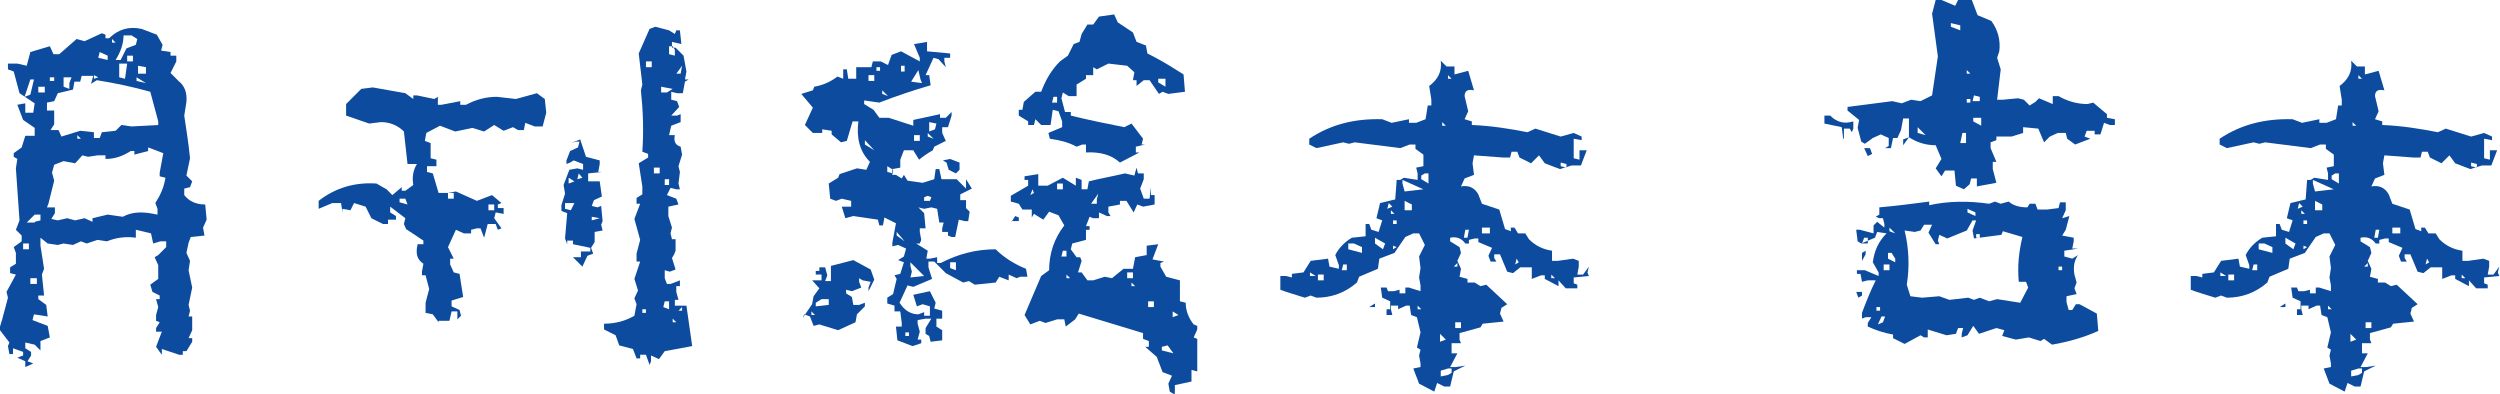
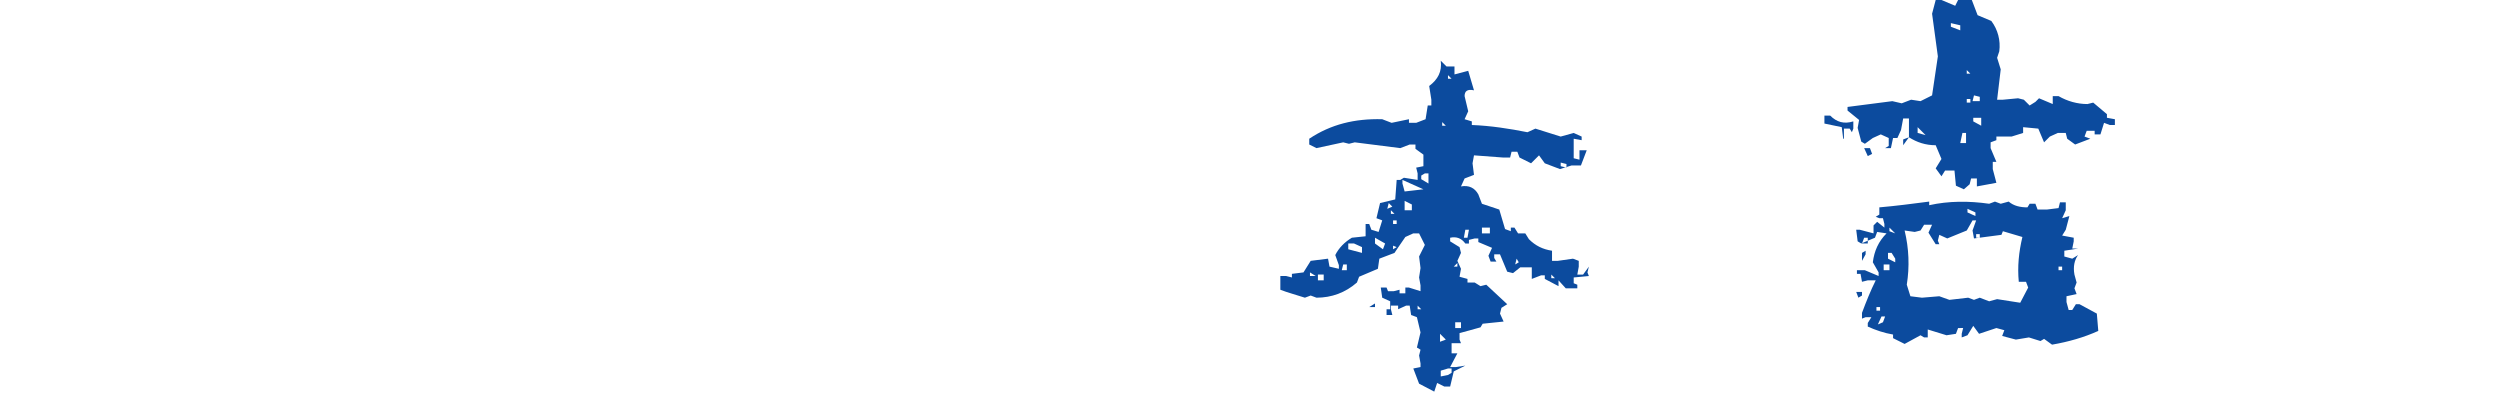
<svg xmlns="http://www.w3.org/2000/svg" version="1.1" id="レイヤー_1" x="0px" y="0px" viewBox="0 0 346 54.5" style="enable-background:new 0 0 346 54.5;" xml:space="preserve">
  <style type="text/css">
	.st0{fill:#0C4B9E;}
</style>
  <g>
    <g>
-       <path class="st0" d="M3.5,50.8V50l-1.1-0.5l0.8-0.3v-0.5l-1.4-0.5v0.8H1.3l-0.2-1.1l0.2-0.5L0,45.7v-0.5c0.4-1.2,0.7-2.6,1.1-4    l-0.2-0.8l1.3-2.4l-0.8-0.2v-0.8l0.8-0.5V35l-0.3-0.8l1.1-0.8v-0.8l-0.8-0.8l0.5-1.3l-0.5-7.2l0.2-1.3l-0.5-0.3v-0.5l1.1-0.8    l0.5-1.6h1.3v-1.1l-1.6-1.1l-0.8-2.1l1.1-0.2v1.3h1.1l0.2-1.3l-2.1-1.4L1.9,9.9L1.1,9.6V8.8h1.3l1.3,0.3l0.5-1.9l2.7-0.8l0.5,1.1    h0.8l2.4-2.1l1.1,0.3l2.4-1.1l0.5,0.2v0.5h0.5c1.2-1.2,2.7-1.7,4.5-1.3l2.1,0.8l0.8,1.4l-0.2,0.8l1.3,0.2v0.5h0.8v0.8l-0.8,1.6    l1.1,1.1c0.9,0.7,1.2,1.7,1.1,2.9L25.5,16c0.3,2,0.6,3.9,0.8,5.9l-0.5,2.4l0.8,0.8l-0.3,0.8l-0.8,0.2V27c0.7,0.9,1.7,1.3,2.9,1.3    l0.2,2.1l-0.5,1.1l0.2,1.1l-1.9,0.2l-0.3,0.8L25.8,35l0.5,1.1l-0.2,1.3l0.5,2.4l-0.5,2.4l0.2,0.8l-0.2,0.8h0.5v1.9l-0.5,1.1h0.5    v0.5l-0.8,1.3h-0.5v0.5h-0.5l-2.4-0.8v0.8l-0.8-1.1l0.8-2.1h-0.8v-0.5l0.5-0.8l-0.5-0.2v-0.8l0.3-1.1l-0.3-1.1h0.5v-0.5l-1-0.5    l-0.3-1l1.1-0.8v-1.9l-0.5-1.1l0.5-0.3l1.1-1.1v-0.8h-0.8l-1,0.3l-0.3-1.4l-2.1-0.5v1.1c-1.4-0.2-2.8,0-4,0.5l-1.3-0.2L12,33.7    l-0.8-0.3l-1.1,0.5l-1.3-0.2L8,33.9l-1.4-0.2l-1-0.8v1.1l0.5,3.2l-0.3,0.8l0.3,2.9H5.3v0.5l1.1,0.8l0.2,1.6l-1.9-0.3l-0.2,0.8    l2.1,0.8l0.3,1.6l-1.3,0.5v1.3l-0.8-0.8l-1.3-0.3v0.8l0.8,0.5v0.5l-0.5,0.8l0.8,0.3L3.5,50.8z M4,34.5v-0.8H3.2v0.8H4z M4.2,13.1    l0.5-2.1H4.2l-0.8,2.4L4.2,13.1z M4.8,30.7l0.8-0.2v-0.8H4.8l-1.1,1.1H4.8z M5.1,39.3v-0.8H4.2v0.8H5.1z M6.2,12.8V12H5.3v0.8H6.2    z M8.5,18.9l2.6-0.8l1.9,0.2v0.8h0.8l0.3-0.8l1.9-0.2l0.8-0.8l1.4,0.2l3.7-0.2v-0.5l-1.1-4.1c-2.5-0.7-4.9-1.2-7.4-1.6l-0.8,0.5    l0.3-1.1h-1.6l-0.2,0.8h-0.8l-0.2,1.1l-2.1,0.5l-0.5,1.1l-1,0.2v1.1h1v1.9l-0.5,0.8h1.1L8.5,18.9z M10.4,30.5l1.3-0.3l1.1,0.5    v-0.5l2.1-0.5l2.1,0.3c1.1-0.6,2.3-0.7,3.7-0.5l1.1,0.2v-0.8l-0.3-0.8c0.7-1.1,1.2-2.2,1.4-3.5l-0.8-0.2v-0.5l0.5-2.7l-2.1-0.8    v0.5l-1.9,0.5v-0.5h-0.5c-1.1,0.7-2.2,1.1-3.5,1.1v-0.5h-1.1l-1.3,0.2l-0.8-0.2l-1,1.1l-1.6-0.3l-1.3,0.5l-0.3,1.1l0.3,1.1    l-0.8,3.2l-0.2,0.5h1.1v0.8l-0.5,0.8L8,30.5l1.3-0.3L10.4,30.5z M7.5,11.2v-0.5H6.9v0.5H7.5z M9.6,12.3v-0.8l0.3-0.8H8.8V12    L9.6,12.3z M11.2,19.2l-0.5-0.5v0.5H11.2z M13.6,10.7L13,10.4v0.5L13.6,10.7z M14.9,8.3V7.7l-1.1-0.5L13.6,8L14.9,8.3z M16,5.9    l-0.5-0.5v0.5H16z M16.7,8.3l0.8-1.6l1.3-0.5l0.2-0.8l-0.8-0.5h-1.1C17.1,6,16.7,7.2,16,8.3H16.7z M17.3,10.9l0.3-2.1h-1.1v1.9    L17.3,10.9z M18.4,8.5V7.7h-0.8v0.8H18.4z M20.2,11.5l-1.3-0.8v0.5L20.2,11.5z M20.2,10.2V9.3l-1.1-0.2v1.1H20.2z" />
-       <path class="st0" d="M60.7,44.6l-0.8-1.1l-1-0.2v-1.4l0.5-1.9l-0.5-1.9h-0.5v-0.5l0.2-1.1c-0.9-0.6-1.1-1.4-0.8-2.7h0.8v-0.5    l-2.4-1.6L55.9,31l0.2-0.8L54,28.6v0.8l0.8,0.5v0.5h-1.1V31H53l-1.6-0.8l-0.8-1.6L49,28.1l-0.5,1l-1.1-0.2v0.5l-0.2-1.3H46    l-1.9,0.8v-1.1c2.3-1.8,5-2.6,8-2.4l1.4,0.8l0.8,0.8l1.3-1.1v0.5h0.5l1.1-0.8c-0.2-1.1,0-2.1,0.5-2.9h-1.3l-0.5-4.5    c-0.9-0.9-2-1.3-3.2-1.3l-1.6,0.2L47.9,16v-1.6l2.1-2.1l1.6-0.2l4.5,0.8l1.1,0.8v-0.5h0.5l2.4,0.5l0.5-0.3v1.1h0.5l2.6-0.5v0.5    h0.8c1.3-0.7,2.7-1.1,4.3-1.1l2.6,0.3l2.9-0.8l1.1,0.8l0.2,1.9l-0.5,1.9h-1.1l-1.3-0.5l-0.2,1h-0.8L71,17.6l-1.3,0.5l-1.3-0.8    L67,18.2l-1.6-0.5l-2.4,0.5l-2.1-0.8l-1.9,1l-0.2,1.1l0.8,0.3v2.1l0.8,0.2V23h-1.3v0.8l0.8,0.2l0.8,2.7H62l1.1-0.2l2.9,1.3    l2.1-0.8l1.3,1.1l-0.5,0.2v0.5h0.8v0.8l-1.1-0.2l-0.2,0.8l1,1.4l-0.5,0.2L68.6,31h-1.1L67,32.9l-0.5-1.3H66l-0.8,0.2v0.5h-1    l-1.1-0.5L62,34.2l0.8,1.6h-0.5v0.8l0.5,1.1l0.8,0.2l0.5,3.2l-1.6,0.5v0.8l1.1,0.5l0.2,0.8l-0.5,0.5v-1.1h-0.8l-0.3,1.3H60.7z     M56.4,28.3l-0.3-0.8h-0.8v0.5L56.4,28.3z M62.8,27.5v-0.8H62v0.8H62.8z M68.4,29.1v-0.8h-0.8v0.8H68.4z M80.6,36.9l-1.3-1.3h1.1    v-0.8h1.3v-0.5l-2.4-0.5v-0.5h-0.8v0.5l-0.3-0.8l0.3-3.5l-0.8-0.3v-0.8l0.5-1.6L78,25.6l0.8-2.1l1.1-0.2l0.8,0.2v-0.8l-1.3-0.5    l-0.5,0.3l-0.5,0.2v-0.5l0.5-1.3l1.1-0.5l0.2-0.8h-0.5L79,19.8l1.3-0.5l0.8,2.4l1.9,0.5v0.5l-0.2,1.1h0.5L81.4,24v1.1H83l0.3,2.1    l-1.1,0.5l-0.3,0.8l0.8,0.2l0.5-0.2l0.2,2.1l-0.2,0.5l0.2,0.8l-1.1,0.2v1.4l-0.5,0.8l0.3,0.8l-0.8,0.3L80.6,36.9z M79,29.1l0.5-1    h-1.3v0.8L79,29.1z M79.5,25.1l-0.8-0.5v0.8L79.5,25.1z M80.6,24.6L80.1,24l-0.2,0.8L80.6,24.6z M83,30.2l-1.1-0.2v0.5L83,30.2z     M89.9,50.5l-0.5-1.4h-0.8v0.5h-0.5l-0.5-1.3l-1.9-0.5l-0.5-1.4l-1.6-0.8v-0.8c1.6,0,3-0.4,4.2-1.1l0.3-1.6l-0.3-0.8l0.5-1.1    l-0.5-1.6l0.8-2.4h-0.5v-1.1l0.5-1.9l-0.8-2.9l0.8-2.1h-0.5v-0.8l0.8-0.5v-1.1l-0.5-3.2l1.3-0.8v-0.5l-0.8-0.3    c0.2-2.9,0.1-5.7-0.2-8.5l0.2-0.8l-0.5-4.3L89.9,4l0.8-0.3l1.9,0.5l0.8,0.5l0.2-0.5h0.5l0.2,1.9l-1.3-0.3v0.8h0.5l1.1,1.1L95,9.9    l-0.2,1.1h0.5l-0.5,0.3l-0.3,1.6h-0.8l-0.8-0.2v1.1l0.8,0.2l0.3,0.8L92.9,16h0.8l0.5-0.2v1.1l-1.3,0.5l-0.3,1.3h0.8    c-0.2,0.9,0.1,1.4,0.8,1.6l0.2,1.1L93.9,23l0.2,0.8l-0.2,1.6l0.2,0.8h-0.5l-0.8-0.2L92.3,27l1.3,0.5l0.3,0.8l-1.4,0.3v1.3l0.5,1.6    l-0.2,0.8l0.2,0.8h0.5v1.6l-0.2,0.5l-0.3,0.5l0.5,1.6l-0.8,0.3L92,37.4v1.1l0.3,0.8h0.5l1.3-0.5v0.8h-0.5v0.8l0.3,1.1h-0.5v0.8H95    l0.8,5.6L92,48.6l-0.8,1.1l-1.1-0.5V50L89.9,50.5z M89.4,43.3v-0.5h-0.5v0.5H89.4z M90.2,9.3V8.5h-0.8v0.8H90.2z M91.3,24v-0.8    h-0.8V24H91.3z M93.1,12.3L91.5,12v0.8h0.8L93.1,12.3z M92.6,42.8v-1.1H92l-0.2,0.8L92.6,42.8z M92.6,25.6v-0.8H92v0.8H92.6z     M93.4,7.7V6.9l-0.3-0.5h-0.5v1.1L93.4,7.7z M93.6,44.6l-0.5-0.5v0.5H93.6z M94.2,10.2l0.2-1.1l-0.8,1.1H94.2z M94.4,43v-0.5    L93.9,43H94.4z" />
-       <path class="st0" d="M126.3,47.9l-2.1-0.8l-0.2-1.9h0.8v-0.5l-0.2-1.6h-0.8v-0.8l-1-0.3v-0.8l0.8-0.5l0.5-2.1l-0.3-0.5l0.8-0.2    l0.5-1.6l-0.8-0.3l0.8-0.5l0.3-1.1l-1.1-0.5l-0.8,0.2v-0.5l0.5-2.7l-1.6-0.8l-0.2,1.1h-0.5l-0.2-0.8l-3.4-0.5l-1.1,0.3l-0.5-1.6    h1.3v-0.8l-1.3-0.3l-0.8,0.3l-0.8-0.3l-0.2-2.1l1.3-0.8l0.2-0.5l2.4-0.8l1.3,0.2l0.5-1.1c-1.4-1.4-1.9-3.3-1.6-5.6h-0.8l-0.8,2.7    l-0.8,0.2l-1.3-1.1v-0.5l-1.3-0.2v0.5h-1.3l-1.1-1.1l1.1-2.4l-1.6-1.9l1.6-0.5l0.2-0.5c1.2-0.2,2.3-0.7,3.2-1.4l0.8,0.3V9.6h0.5    l0.2,1.3h1.1V9.3h2.1l0.2-0.8h1.1l1,0.5l0.5-1.4l1.3-0.5l2.6,1.4V8l-0.8-1.9l1.8-0.3v1.3l3.2,0.3V8h-0.8v0.5l0.2,0.8l-1-1.1    L129.2,8l-1.1,2.4h0.5l0.2,1.4c-2.4,0.7-4.8,1.5-7.1,2.4l-2.1-0.3v0.5l1.3,0.8l0.8,1.1h1.3l3.4,1.1v-0.8l3.7-0.8v0.5h0.8l0.8-0.8    V16l-0.5,1.6h-0.8v0.8l0.5,1.1l-1.6,0.8l-0.2,0.5c-0.7,0.4-1.3,0.8-1.9,1.3l-0.8-1.3h-1.3l-0.5,1.3v1.1l-1.1,0.2v0.8h0.5l0.8,0.5    l0.3-0.5l0.5,0.8l2.1,0.3l1.6-0.5l0.2-1.4h0.5l0.3,1.4h2.1l1.3,1.3v-1.3l0.8,1.3l-1.6,0.8v0.8h0.8v1.1l0.5,0.5l-0.2,1.3h-0.5    l-0.8-0.2l-0.5,2.4h-0.5l-0.5-0.2v-0.5h-0.8v-0.5l0.2-0.8H130l-0.3-1.9l-0.8-0.2l-1,0.2l-0.8-0.2l0.8,0.8l0.2,2.1h-0.8v0.5    l0.2,1.1l-0.2,0.5h-0.5l1.6,1l-0.2,1.1h0.5l1-0.2v0.8h0.5c2.3-1.2,4.8-1.9,7.6-1.9c1.2,1.2,2.7,2.1,4.2,2.7l0.2,1.1h-1l-0.5,0.2    l-1.1-0.5v0.8l-1.3-0.5l-0.5,0.8l-2.9,0.3l-0.8-0.5l-0.8,0.2l-2.4-1.3l-1.6-1.6h-0.8v0.8l0.5,1.6l-2.6,1.1l-0.8-0.2l-1.1,2.4    c0.7,1.1,1.6,1.6,2.6,1.6l0.8-0.3v0.5h0.8v-1.3l-1-0.3l-0.8,0.3l-0.5-1.6l2.3-0.5l0.8,1.6l-0.2,0.8l1.1,0.3v1.1h-0.8v1.1l0.8,0.5    v1.4l-1.6,0.2l-0.2-0.8l-0.5-0.3v-0.8l0.8-1.3h-0.8l-1.1,0.2v0.5l0.3,1.1l-0.3,1.1h0.5v0.5L126.3,47.9z M116,45.7l-2.6-0.8    l-0.8,0.2l-0.5-1.3l-0.8-0.3l-0.2,0.5l1.3-1.9l0.2-1.1l0.8-1.1l-1-1.1h1.3v-0.8h-0.8v-0.5h0.5v-0.5h0.8l0.3,1.1l-0.3,0.8h0.8v-2.1    l3.1-0.8l2.4,1.3l0.5,1.4l-0.8,1.6v-0.5l0.3-0.8l-1.1-0.2l-0.5-0.3V39l0.3,0.8l-1.3,0.5l-0.8-0.2v0.5l0.8,0.5l0.2,1.1h0.8l0.8-0.3    v0.5l-1.1,1.1l-0.2,1.1L116,45.7z M112.8,43.6l-0.5-0.5v0.5H112.8z M114.7,42.2v-0.8h-1l-0.8,0.5v0.5L114.7,42.2z M121,20.8    l-1.3-1.4V20L121,20.8z M121,11.2v-0.8h-0.8v0.8H121z M121.8,9.9V9.3h-0.5v0.5H121.8z M122.9,13.3l-0.8-0.8v0.5L122.9,13.3z     M123.6,23.5l-0.8-0.5v0.8l0.8,0.2V23.5z M125.2,33.4l-1.1-1.3v0.5L125.2,33.4z M125.2,9.9V9.1h-0.5v0.8H125.2z M125.8,46.5v-0.5    h-0.5v0.5H125.8z M127.6,11.5l-0.2-0.5l-0.3-1.3l-1,1.6L127.6,11.5z M127.9,38.2l-1.9-1.9v0.5l0.2,0.8l-0.2,0.8L127.9,38.2z     M127.3,19.5v-0.8h-0.8v0.8H127.3z M128.7,27.8l0.2-0.5l-0.5-0.2l-0.5,0.2v0.5H128.7z M129.2,19.2l-0.8-0.8v0.5L129.2,19.2z     M129.4,17.9l0.2-0.8l-1-0.2v1.3L129.4,17.9z M132.3,24l-1-0.5l-0.3-1l-0.5-0.3l1-0.2l1.3,0.5v1L132.3,24z M132.3,37.4v-1.1h-0.8    v0.8L132.3,37.4z M162.4,54.5l-0.5-0.3l-0.2-1.1l0.5-1.1l-1.3-0.5l-0.8-2.1l-1.6-1.4h0.5v-0.8l-0.8-0.3v-0.8    c-3-0.9-5.9-1.8-8.9-2.7l-0.5,0.8l-1.3,1l-0.2-1h-1l-1.6,0.5l-0.8-0.3l-1.3,0.5l-0.8-1.3l2.3-5.4l1.1-0.8c0-2.3,0.7-4.4,2.1-6.2    l-0.8-1.4l-1.3-0.5l-0.8,1.1l-1.3-0.8l-0.3,0.5v-1.1h-1.3l-0.5-0.8l-1.1-0.3v-0.8l2.4-1.4v-0.8h-0.5v-0.5l1.9-0.3v1.6h1.3l2.1-1.1    l1.8,1.1v-1.1l0.8,0.3v1.3h0.8l0.2-1.1c1.6-0.4,3.3-0.7,5-1.1l1.3,0.3l0.3-1.1l0.2,0.8h0.8v0.8l-0.5,1.3l0.5,1.4h0.8l0.2-1.6V27    h0.5v1.3l-1.6,0.3l-0.8-0.3l-0.5,1.1l-1-1.6H155v0.5l-1.6,0.3v0.8l0.3,0.5h-0.5l-1.1-0.5v0.8h-0.8l-0.5-0.2l-0.5,1.3h0.5v0.5h-0.5    v1.4l-1.9,0.5l-0.2,0.8l0.8,1.1h0.5l0.2,0.5l-0.5,1.6h0.5l0.8,1.1h0.8l1.6-0.5l1,0.2l1.6-1.3h1.3l0.3-1.6l1.6-0.3v-1.3l1.6-0.2    l-0.8,2.1l1.6,0.3l-0.5,0.2v0.5l0.8,1.4l1.9,0.5v2.9l0.8,0.2c0,1.1,0.4,2.1,1.1,3l0.5,0.2v0.5l-0.5,1.1l0.5,0.2v4.5l-0.8-0.2v1.6    l-2.3,0.5V54.5z M140,30.7l0.5-0.8l0.5,0.2v0.5H140z M155,22.5c-1.2-1.1-2.8-1.5-4.7-1.4V20h-0.5l-0.8,0.3    c-1.1-0.6-2.3-0.9-3.7-1.1l-0.2-0.8l1.9-0.8v-0.8l-0.5-1.4l-0.8-0.2l-0.3,2.1h-1.3l-0.8-0.8l-0.2,0.8h-0.8v-0.5l-1.3-0.8v-0.8h0.5    l0.2-1.1l1.6-1.4h0.8c0.6-1.6,1.4-3,2.6-4.2l1.1-0.8l0.8-1.6l0.8-0.3l0.3-1.1l0.8-1.3h0.8l0.8-1.1l2.1-0.3l0.5,1.1l2.1,1.4    l0.5,1.3l1.3,0.5l0.2,1.1c1.4,0.7,2.8,1.5,4.2,2.4l0.8,0.5l0.2,2.4l-2.3,0.3l-0.8-0.3l-0.5,0.3l-1.3-1.9h-0.8l-1,0.8v-0.8h-0.5    l0.2-1.1L156,9.1l-2.6-0.3l-1.6,0.8l-0.5-0.3v1.1h-1v0.5l-1.3,0.8v1.6h-1.1l-0.8-0.5l-0.2,0.8l0.5,1.9h0.8V16    c2.4,0.6,4.9,1.1,7.4,1.6l1-0.5l1.6,2.1l-0.2,0.8h0.5l-1.3,0.3v0.8h0.5L155,22.5z M143.1,26.7l-0.2-0.5l-0.3,0.8L143.1,26.7z     M146.3,14.2v-0.8h-0.5l-0.2,0.8H146.3z M147.1,26.2v-0.8h-0.8v0.8H147.1z M147.6,35.5v-0.8h-0.5l-0.2,0.8H147.6z M148.1,38.5    l-0.5-0.5v0.5H148.1z M151.8,28.1v-0.5l0.2-0.8l-1,1.4H151.8z M156.8,38.5v-0.8H156v0.8H156.8z M157.1,39.6l-0.5-0.5v0.5H157.1z     M159.7,42.5v-0.8h-0.8v0.8H159.7z M161.3,12v-1.1h-1v0.5L161.3,12z M162.4,48.9l-0.8-1.1l-0.8,0.2v0.5L162.4,48.9z M163.1,43.6    l-0.8-0.5v0.8L163.1,43.6z" />
      <path class="st0" d="M198.5,54.2l-2.1-1.1l-0.8-2.1l1-0.2v-0.5l-0.2-1.1l0.2-0.8l-0.5-0.3l0.5-2.1l-0.5-2.1l-0.8-0.3l-0.2-1.3    h-0.5l-1.1,0.5v-0.5h-1v0.5l0.2,0.8h-0.8v-0.8h0.5v-1.1l-1.1-0.5l-0.2-1.4h0.8l0.2,0.5h0.8l0.8-0.2v0.5h0.8v-0.8h0.5l1.6,0.5v-0.8    l-0.2-1.1l0.2-1.3l-0.2-1.6l0.8-1.6l-0.8-1.6h-0.8l-1.1,0.5l-1.1,1.6L193,35l-2.1,0.8l-0.2,1.4l-2.6,1.1l-0.3,0.8    c-1.6,1.4-3.5,2.1-5.6,2.1l-0.8-0.3l-0.8,0.3c-1.2-0.4-2.4-0.7-3.4-1.1v-1.9h0.8l0.8,0.2v-0.5l1.6-0.2l1-1.6l2.4-0.3l0.2,1.1    l1.3,0.3v-0.5l-0.5-1.4c0.5-1,1.3-1.8,2.3-2.4l1.9-0.2V31h0.5l0.3,0.8l1,0.3l0.5-1.6l-0.8-0.3l0.5-2.1l2.1-0.5l0.2-2.7h0.5    l0.5-0.3l1.9,0.3V24l-0.2-0.8L197,23v-1.6l-1.1-0.8V20h-0.8l-1.3,0.5l-6.3-0.8l-0.8,0.2l-0.8-0.2l-3.7,0.8l-1-0.5v-0.8    c3-2,6.3-2.8,10.1-2.7l1.3,0.5l2.4-0.5v0.5h1l1.3-0.5l0.3-1.9h0.5v-0.8l-0.3-1.9c1.2-0.9,1.8-2,1.6-3.5l0.8,0.8h1.1v1.1l1.9-0.5    l0.8,2.7c-0.9-0.2-1.3,0.1-1.3,0.8l0.5,2.1l-0.5,1.1l1,0.3v0.5c2.6,0.1,5.2,0.5,7.7,1l1.1-0.5l3.5,1.1l1.8-0.5l1.1,0.5v0.5    l-1.1-0.2v2.7l0.8,0.2v-1.3h1l-0.8,2.1h-1.3l-1.6,0.5l-2.1-0.8l-0.8-1.1l-1.1,1.1l-1.6-0.8l-0.3-0.8h-0.8l-0.2,0.8H208l-4-0.3    l-0.2,1.1l0.2,1.6l-1.3,0.5l-0.5,1.1c1.1-0.2,1.9,0.2,2.4,1.1l0.5,1.3l2.4,0.8l0.8,2.7l0.8,0.3v-0.5h0.5l0.5,0.8h1l0.5,0.8    c0.9,0.9,1.9,1.4,3.2,1.6v1.4h0.8l2.1-0.3l0.8,0.3v0.8l-0.2,1.1h0.8l0.8-1.1l-0.2,0.8l0.2,0.5l-2.1,0.2v0.8l0.5,0.2v0.5h-1.6    l-1-1.1v0.8l-1.9-1v-0.5h-0.5l-1.3,0.5v-1.6h-1.6l-1,0.8l-0.8-0.2l-1-2.4h-0.8v0.5l0.3,0.5h-0.8l-0.3-0.8l0.5-1.1l-1.9-0.8v-0.5    h-0.5l-0.8,0.2v0.5h-0.5c-0.5-0.7-1.2-1-2.1-0.8v0.5l1.3,0.8l0.2,0.8l-0.5,1.1l0.5,1.1l-0.2,1.1l1.1,0.3v0.5h1l0.8,0.5l0.8-0.2    l2.9,2.7l-0.8,0.5l-0.2,0.8l0.5,1.1l-2.9,0.3l-0.3,0.5l-2.9,0.8V47l0.2,0.5h-1.3v1.4h0.8l-1,1.9h0.8l1.3-0.2l-1.6,0.8l-0.5,2.1    h-0.8l-1-0.5L198.5,54.2z M182.1,38.2l-0.8-0.5v0.5H182.1z M183.2,38.8v-0.8h-0.8v0.8H183.2z M186.4,37.4v-0.8h-0.5l-0.2,0.8    H186.4z M188.5,35v-0.8l-1.1-0.5h-0.8v0.8L188.5,35z M189.5,42.5l0.8-0.5v0.5H189.5z M191.4,34.5l0.3-0.8l-1.4-0.8v0.8L191.4,34.5    z M192.7,28.6l-0.5-0.5l-0.2,0.8L192.7,28.6z M193,29.6l-0.5-0.5v0.5H193z M193.3,31v-0.5h-0.5V31H193.3z M193.3,34.2l-0.5-0.2    v0.5L193.3,34.2z M197,26.2l-2.9-1.3v0.5l0.3,1.1L197,26.2z M195.4,29.1v-0.8l-1-0.5v1.3H195.4z M196.7,42.8l-0.5-0.5v0.5H196.7z     M197.7,25.4V24h-0.5l-0.5,0.3v0.5L197.7,25.4z M200.1,47l-0.8-0.8v1.1L200.1,47z M200.4,51.9l0.5-0.3V51h-0.5l-1,0.3v0.8    L200.4,51.9z M200.1,17.4l-0.5-0.5v0.5H200.1z M200.9,10.9l-0.5-0.5v0.5H200.9z M201.7,36.9v-0.5l-0.5,0.5H201.7z M202.2,45.4    v-0.8h-0.8v0.8H202.2z M203.1,32.9l0.2-1.1h-0.5l-0.2,1.1H203.1z M206.2,32.3v-0.8h-1.1v0.8H206.2z M210.2,36.3l-0.3-0.5l-0.2,0.8    L210.2,36.3z M215.2,38.5l-0.5-0.5v0.5H215.2z M216.8,23.2v-0.5l-0.8-0.2V23L216.8,23.2z" />
      <path class="st0" d="M255.1,19.2l-0.2-1.6l-2.4-0.5V16h0.8c0.9,0.9,1.9,1.2,3.2,0.8v1l-0.2,0.5l-0.3-0.5h-0.8v0.8V19.2z     M271.8,26.2l-1.1-0.5l-0.2-2.1h-1.3l-0.5,0.8l-0.8-1.1l0.8-1.3l-0.8-1.9c-1.4,0-2.6-0.4-3.7-1.1l-0.8,1.1v-0.8l0.8-0.3v-2.6h-0.8    l-0.3,1.6l-0.5,1.1H262l-0.3,1.4h-0.8l0.5-0.3v-1.1l-1.1-0.5l-1.1,0.5l-1.1,0.8l-0.5-0.3l-0.5-1.9l0.2-1.1l-1.6-1.3v-0.5l6.2-0.8    l1.3,0.3l1.3-0.5l1.3,0.2l1.6-0.8l0.8-5.4l-0.8-5.9l0.5-1.9h0.8l1.9,0.8L271,0h1.9l0.8,2.1l1.9,0.8c0.9,1.2,1.3,2.7,1.1,4.2    L276.4,8l0.5,1.6l-0.5,4.2h0.8l2.1-0.2l0.8,0.2l0.8,0.8l0.8-0.5l0.5-0.5l1.9,0.8v-1.1h0.8c1.2,0.7,2.6,1.1,4,1.1l0.8-0.2l1.9,1.6    v0.5l1.1,0.2v0.8H292l-0.8-0.3l-0.5,1.6h-0.8v-0.5h-1.1l-0.3,0.8l0.8,0.3l-2.1,0.8l-1.1-0.8l-0.2-0.8h-1.1l-1.1,0.5l-0.8,0.8    l-0.8-1.9l-2.1-0.2v0.8l-1.6,0.5h-2.1v0.5l-0.8,0.3v0.8l0.8,1.9h-0.5v1l0.5,1.9l-2.7,0.5v-1.1h-0.8l-0.2,0.8L271.8,26.2z     M263.6,47.6l-1.6-0.8v-0.5c-1.2-0.2-2.4-0.6-3.5-1.1v-0.5l0.5-0.8h-0.8l-0.5,0.2v-0.8c0.6-1.6,1.2-3.1,1.9-4.5h-1.1l-0.8,0.2    l-0.2-1.1h-0.5v-0.5h1.1l1.9,0.8v-0.5l-0.8-1.4c0.2-1.6,0.8-2.9,1.9-4l-1.3-0.2l-0.3,0.8l-1.9,0.8l-0.5-0.3l-0.2-1.6h0.5l1.9,0.5    v-1.1l0.5-0.5l1,0.8V31l-0.2-0.8h-0.5l-0.5-0.2l0.5-0.3v-1c2.3-0.2,4.6-0.5,6.9-0.8v0.5c2.7-0.6,5.5-0.6,8.3-0.2l0.8-0.3l0.8,0.3    l1.1-0.3c0.7,0.6,1.6,0.8,2.6,0.8l0.3-0.5h0.8l0.3,0.8h1.3l1.6-0.2l0.2-0.8h0.8v1.1l-0.5,1.1l1-0.3l-0.5,1.9l-0.5,0.8l1.6,0.3v0.5    l-0.2,1h0.8l-1.9,0.3v0.8l1.1,0.3l0.8-0.5c-0.5,0.7-0.7,1.6-0.5,2.7l0.3,1.1l-0.3,0.8l0.3,0.8l-1.4,0.3v0.8l0.3,1.1h0.5l0.5-0.8    h0.5l2.4,1.3l0.2,2.4c-2,0.9-4.1,1.5-6.4,1.9l-1.1-0.8l-0.5,0.3l-1.6-0.5L279,47l-1.9-0.5l0.3-0.8l-1.1-0.3l-2.4,0.8l-0.8-1.1    l-0.8,1.3l-0.8,0.3v-0.5l0.2-0.8H271l-0.3,0.8l-1.3,0.2l-2.6-0.8v1.1h-0.5l-0.5-0.3L263.6,47.6z M257.2,41.2l-0.3-0.8h0.8v0.5    L257.2,41.2z M258.5,33.7v-0.8H258l-0.3,0.8H258.5z M257.7,36.1V35l0.5-0.3v0.5L257.7,36.1z M258.5,21.6l-0.5-1.1h0.8l0.3,0.8    L258.5,21.6z M260.2,43v-0.5h-0.5V43H260.2z M260.6,44.6l0.3-0.8h-0.5l-0.5,1.1L260.6,44.6z M261.5,37.4v-0.8h-0.8v0.8H261.5z     M262.3,36.3v-0.5l-0.5-0.8h-0.5v0.8L262.3,36.3z M262.3,32.3l-0.8-0.8v0.5L262.3,32.3z M275.3,41.7l1.1-0.3l3.2,0.5l1.1-2.1    l-0.3-0.8h-1c-0.2-2.1,0-4.1,0.5-6.2l-2.7-0.8l-0.2,0.5l-3.8,0.5l-0.2-1.1l0.5-1.4h-0.5l-0.8,1.4l-2.7,1.1l-1.1-0.5l-0.2,0.8    l0.2,0.5h-0.5l-1-1.6l0.5-1.1h-1.1l-0.5,0.8l-0.8,0.2l-1.4-0.2c0.6,2.5,0.7,5,0.3,7.5l0.5,1.6l1.6,0.2l2.4-0.2l1.4,0.5l2.6-0.3    l0.8,0.3l0.8-0.3L275.3,41.7z M266.5,18.7l-1.1-1.1v0.8L266.5,18.7z M271.3,4.2V3.5L270,3.2v0.5L271.3,4.2z M272.1,19.8v-1.4h-0.5    l-0.3,1.4H272.1z M272.7,10.2l-0.5-0.5v0.5H272.7z M272.7,14.2v-0.5h-0.5v0.5H272.7z M273.4,29.9v-0.5l-1.1-0.5v0.5L273.4,29.9z     M274,13.9v-0.5l-0.8-0.2l-0.2,0.8H274z M274.2,17.4v-1.1h-1.1v0.5L274.2,17.4z M274,32.9v-0.5h-0.5v0.5H274z M285.4,37.4v-0.5    h-0.5v0.5H285.4z" />
-       <path class="st0" d="M324.5,54.2l-2.1-1.1l-0.8-2.1l1-0.2v-0.5l-0.2-1.1l0.2-0.8l-0.5-0.3l0.5-2.1l-0.5-2.1l-0.8-0.3l-0.2-1.3    h-0.5l-1.1,0.5v-0.5h-1v0.5l0.2,0.8h-0.8v-0.8h0.5v-1.1l-1.1-0.5l-0.2-1.4h0.8l0.2,0.5h0.8l0.8-0.2v0.5h0.8v-0.8h0.5l1.6,0.5v-0.8    l-0.2-1.1l0.2-1.3l-0.2-1.6l0.8-1.6l-0.8-1.6h-0.8l-1.1,0.5l-1.1,1.6L319,35l-2.1,0.8l-0.2,1.4l-2.6,1.1l-0.3,0.8    c-1.6,1.4-3.5,2.1-5.6,2.1l-0.8-0.3l-0.8,0.3c-1.2-0.4-2.4-0.7-3.4-1.1v-1.9h0.8l0.8,0.2v-0.5l1.6-0.2l1-1.6l2.4-0.3l0.2,1.1    l1.3,0.3v-0.5l-0.5-1.4c0.5-1,1.3-1.8,2.3-2.4l1.9-0.2V31h0.5l0.3,0.8l1,0.3l0.5-1.6l-0.8-0.3l0.5-2.1l2.1-0.5l0.2-2.7h0.5    l0.5-0.3l1.9,0.3V24l-0.2-0.8L323,23v-1.6l-1.1-0.8V20h-0.8l-1.3,0.5l-6.3-0.8l-0.8,0.2l-0.8-0.2l-3.7,0.8l-1-0.5v-0.8    c3-2,6.3-2.8,10.1-2.7l1.3,0.5l2.4-0.5v0.5h1l1.3-0.5l0.3-1.9h0.5v-0.8l-0.3-1.9c1.2-0.9,1.8-2,1.6-3.5l0.8,0.8h1.1v1.1l1.9-0.5    l0.8,2.7c-0.9-0.2-1.3,0.1-1.3,0.8l0.5,2.1l-0.5,1.1l1,0.3v0.5c2.6,0.1,5.2,0.5,7.7,1l1.1-0.5l3.5,1.1l1.8-0.5l1.1,0.5v0.5    l-1.1-0.2v2.7l0.8,0.2v-1.3h1l-0.8,2.1h-1.3l-1.6,0.5l-2.1-0.8l-0.8-1.1l-1.1,1.1l-1.6-0.8l-0.3-0.8h-0.8l-0.2,0.8H334l-4-0.3    l-0.2,1.1l0.2,1.6l-1.3,0.5l-0.5,1.1c1.1-0.2,1.9,0.2,2.4,1.1l0.5,1.3l2.4,0.8l0.8,2.7l0.8,0.3v-0.5h0.5l0.5,0.8h1l0.5,0.8    c0.9,0.9,1.9,1.4,3.2,1.6v1.4h0.8l2.1-0.3l0.8,0.3v0.8l-0.2,1.1h0.8l0.8-1.1l-0.2,0.8l0.2,0.5l-2.1,0.2v0.8l0.5,0.2v0.5h-1.6    l-1-1.1v0.8l-1.9-1v-0.5h-0.5l-1.3,0.5v-1.6h-1.6l-1,0.8l-0.8-0.2l-1-2.4h-0.8v0.5l0.3,0.5h-0.8l-0.3-0.8l0.5-1.1l-1.9-0.8v-0.5    h-0.5l-0.8,0.2v0.5h-0.5c-0.5-0.7-1.2-1-2.1-0.8v0.5l1.3,0.8l0.2,0.8l-0.5,1.1l0.5,1.1l-0.2,1.1l1.1,0.3v0.5h1l0.8,0.5l0.8-0.2    l2.9,2.7l-0.8,0.5l-0.2,0.8l0.5,1.1l-2.9,0.3l-0.3,0.5l-2.9,0.8V47l0.2,0.5h-1.3v1.4h0.8l-1,1.9h0.8l1.3-0.2l-1.6,0.8l-0.5,2.1    h-0.8l-1-0.5L324.5,54.2z M308.1,38.2l-0.8-0.5v0.5H308.1z M309.2,38.8v-0.8h-0.8v0.8H309.2z M312.4,37.4v-0.8h-0.5l-0.2,0.8    H312.4z M314.5,35v-0.8l-1.1-0.5h-0.8v0.8L314.5,35z M315.5,42.5l0.8-0.5v0.5H315.5z M317.4,34.5l0.3-0.8l-1.4-0.8v0.8L317.4,34.5    z M318.7,28.6l-0.5-0.5l-0.2,0.8L318.7,28.6z M319,29.6l-0.5-0.5v0.5H319z M319.3,31v-0.5h-0.5V31H319.3z M319.3,34.2l-0.5-0.2    v0.5L319.3,34.2z M323,26.2l-2.9-1.3v0.5l0.3,1.1L323,26.2z M321.4,29.1v-0.8l-1-0.5v1.3H321.4z M322.7,42.8l-0.5-0.5v0.5H322.7z     M323.7,25.4V24h-0.5l-0.5,0.3v0.5L323.7,25.4z M326.1,47l-0.8-0.8v1.1L326.1,47z M326.4,51.9l0.5-0.3V51h-0.5l-1,0.3v0.8    L326.4,51.9z M326.1,17.4l-0.5-0.5v0.5H326.1z M326.9,10.9l-0.5-0.5v0.5H326.9z M327.7,36.9v-0.5l-0.5,0.5H327.7z M328.2,45.4    v-0.8h-0.8v0.8H328.2z M329.1,32.9l0.2-1.1h-0.5l-0.2,1.1H329.1z M332.2,32.3v-0.8h-1.1v0.8H332.2z M336.2,36.3l-0.3-0.5l-0.2,0.8    L336.2,36.3z M341.2,38.5l-0.5-0.5v0.5H341.2z M342.8,23.2v-0.5l-0.8-0.2V23L342.8,23.2z" />
    </g>
  </g>
</svg>